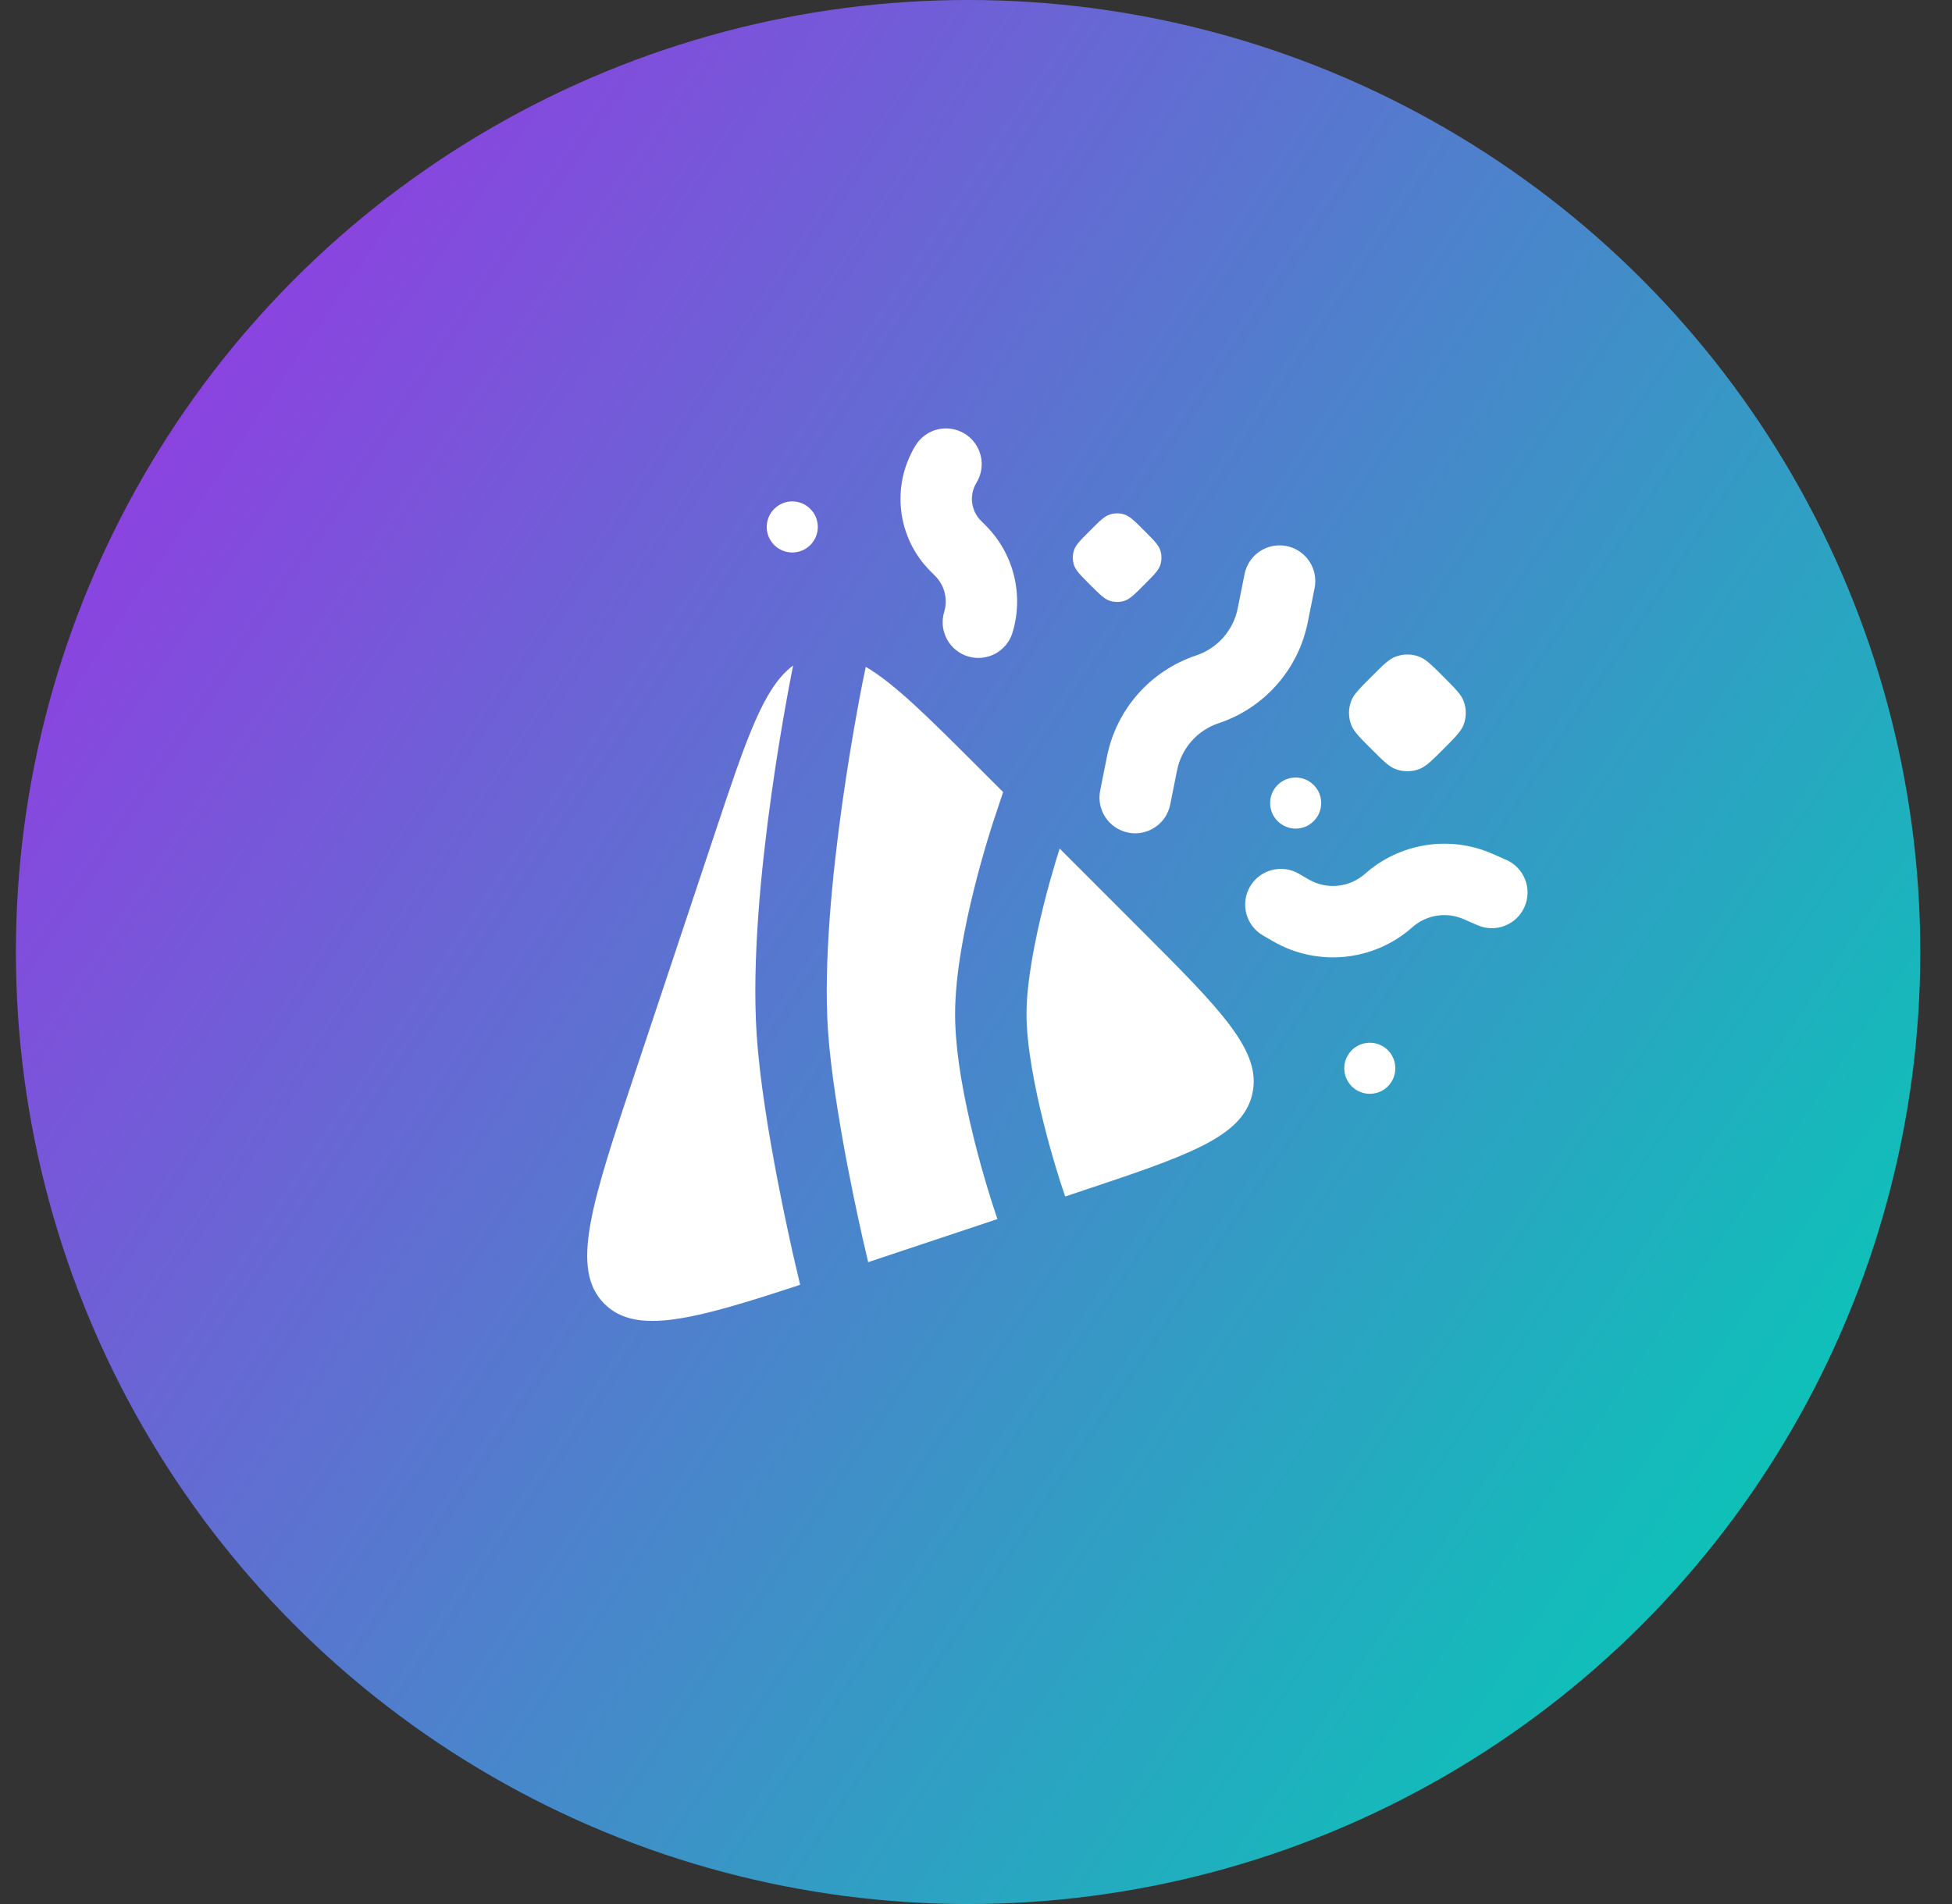
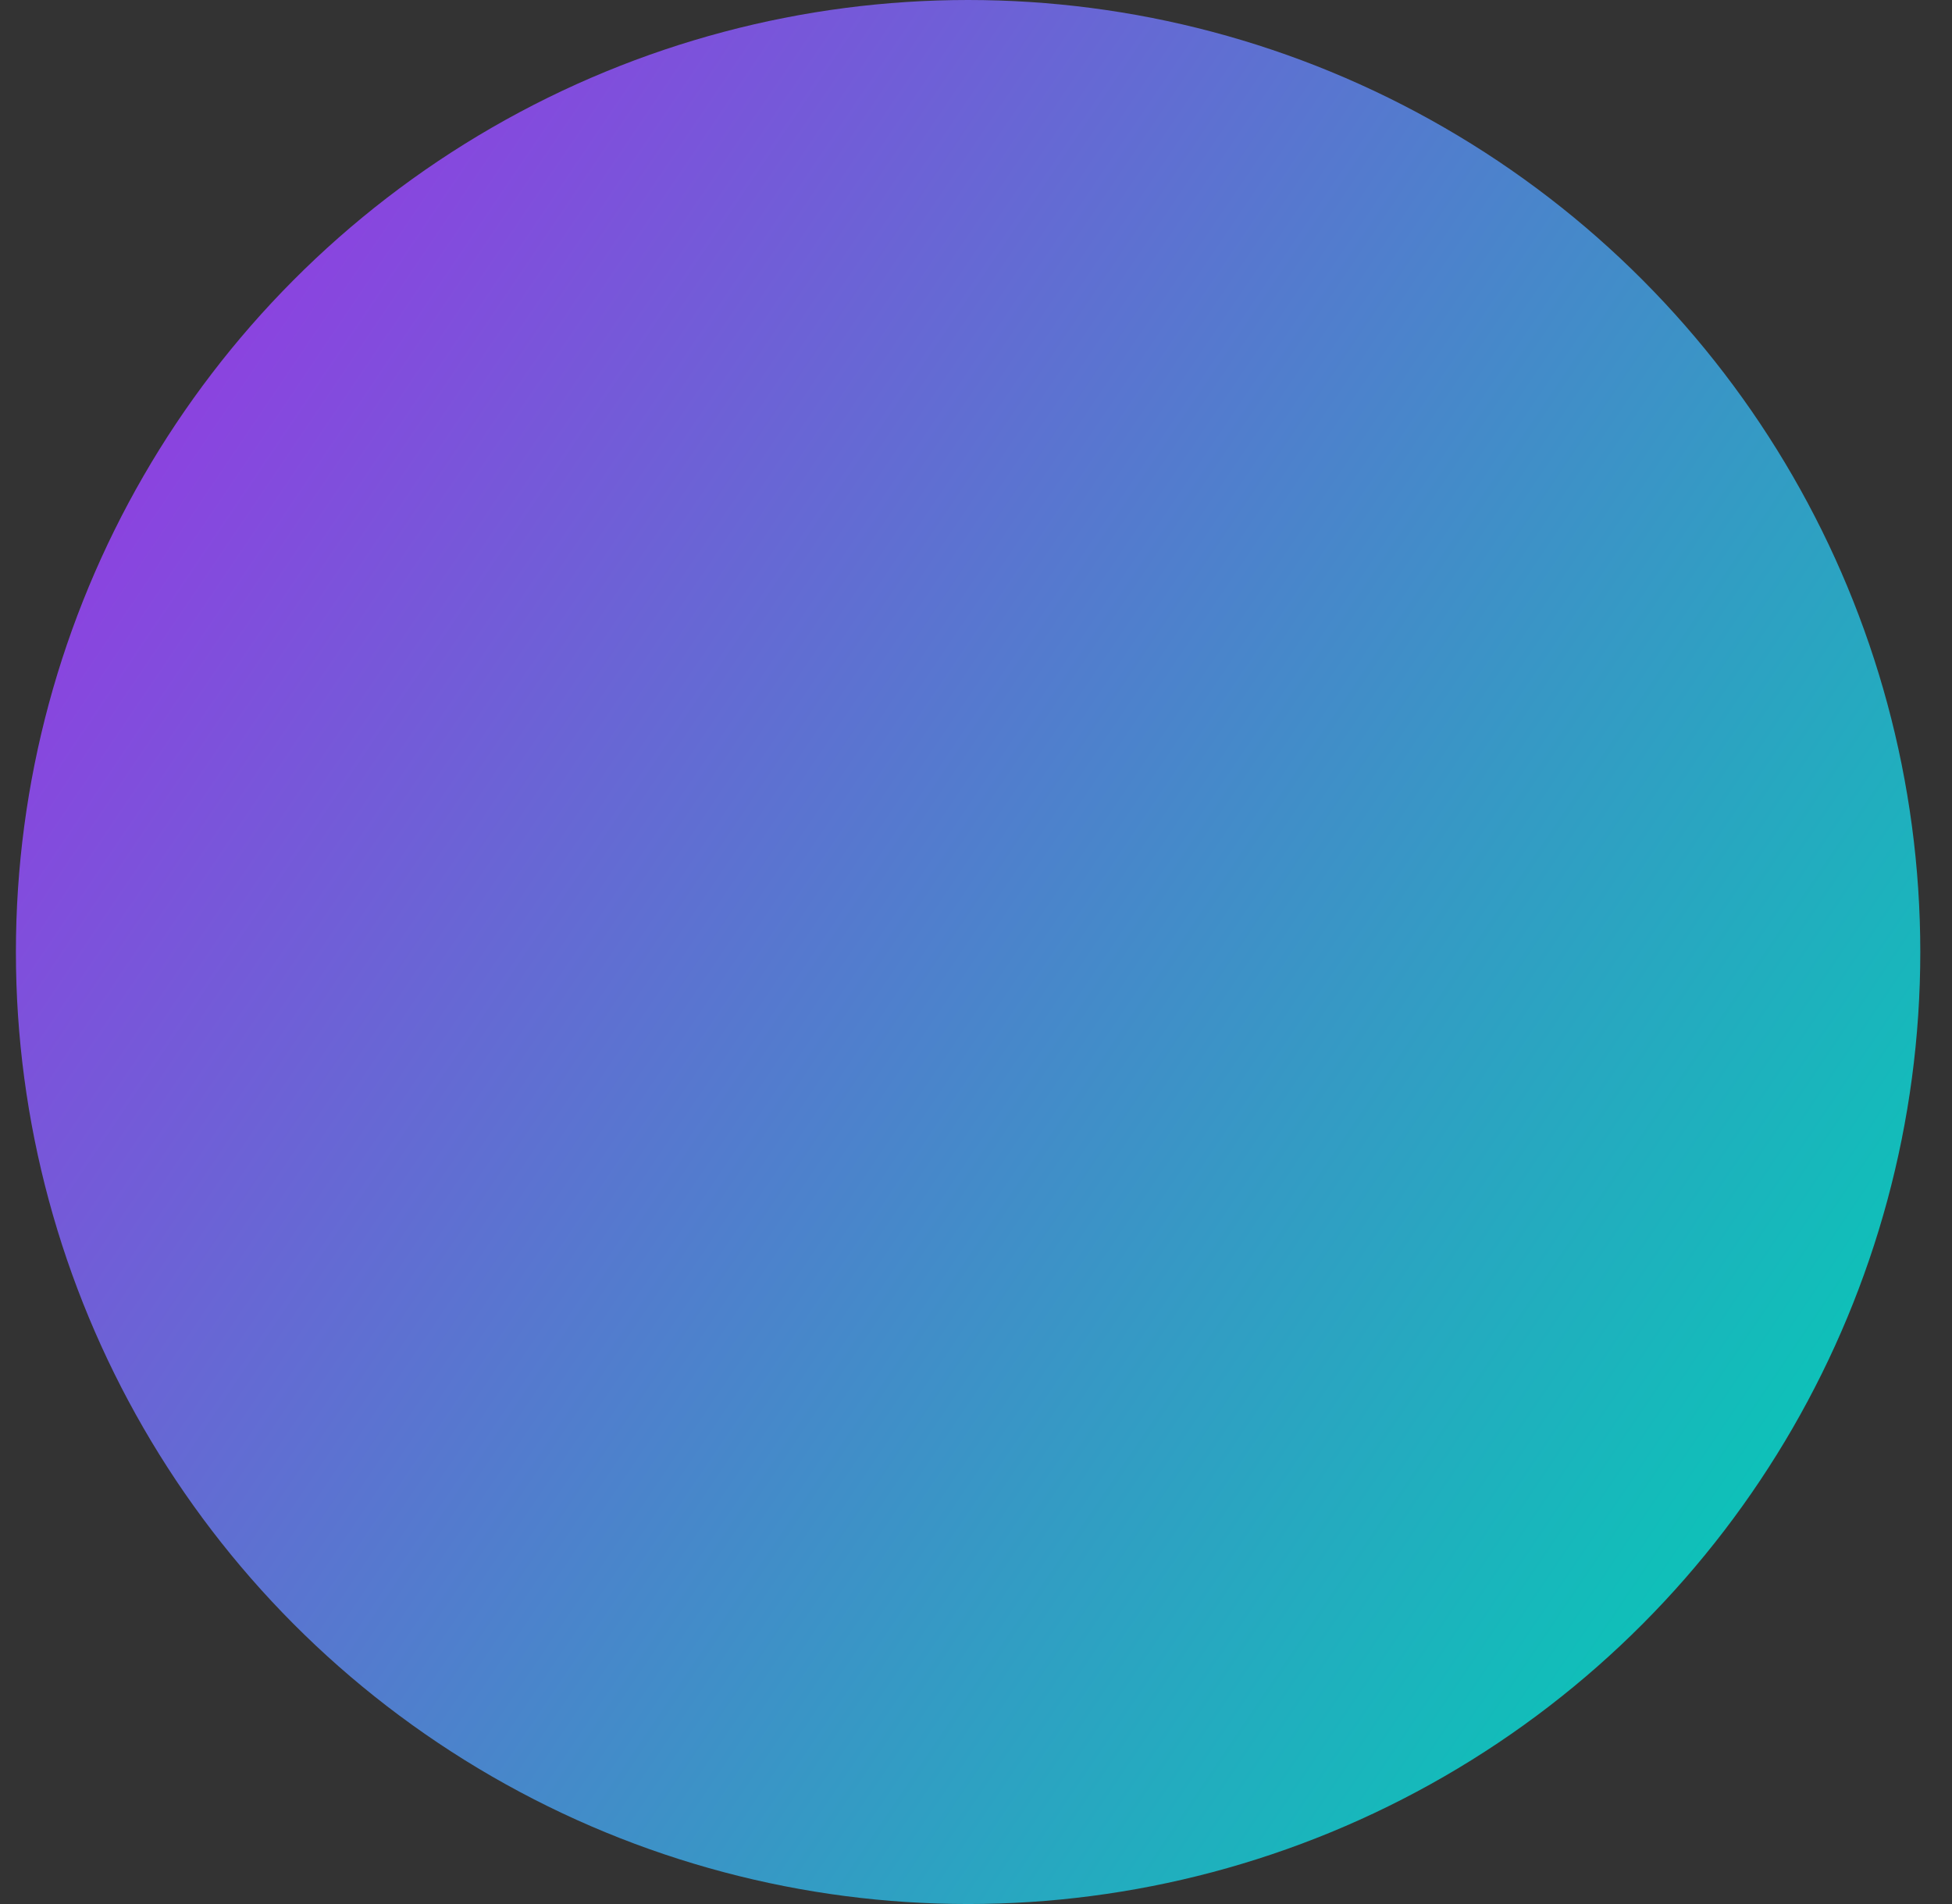
<svg xmlns="http://www.w3.org/2000/svg" width="41" height="40" viewBox="0 0 41 40" fill="none">
  <rect x="0" y="0" width="41" height="40" fill="#333333" stroke="none" />
  <circle cx="20.334" cy="20" r="20" fill="url(#paint0_linear_6518_9815)" />
  <g clip-path="url(#clip0_6518_9815)">
-     <path d="M22.373 25.136L22.64 25.047C24.938 24.281 26.087 23.898 26.301 22.992C26.515 22.086 25.659 21.23 23.946 19.517L22.257 17.827C22.255 17.832 22.253 17.837 22.252 17.842C22.232 17.904 22.204 17.995 22.17 18.109C22.101 18.339 22.009 18.66 21.918 19.025C21.731 19.774 21.561 20.647 21.561 21.305C21.561 21.963 21.731 22.836 21.918 23.585C22.009 23.951 22.101 24.272 22.17 24.501C22.204 24.615 22.232 24.706 22.252 24.768C22.262 24.799 22.269 24.823 22.274 24.838L22.28 24.855L22.281 24.859L22.373 25.136Z" fill="white" />
    <path d="M16.806 26.991C14.544 27.737 13.353 28.049 12.694 27.39C11.964 26.66 12.425 25.277 13.347 22.512L15.036 17.443C15.668 15.547 16.039 14.433 16.659 13.982L16.654 14.007C16.646 14.043 16.636 14.096 16.623 14.163C16.597 14.298 16.559 14.493 16.516 14.737C16.428 15.223 16.313 15.902 16.205 16.676C15.99 18.209 15.79 20.168 15.893 21.733C15.955 22.681 16.152 23.856 16.328 24.774C16.417 25.237 16.502 25.643 16.565 25.934C16.596 26.079 16.622 26.196 16.64 26.276L16.661 26.369L16.806 26.991Z" fill="white" />
    <path d="M18.185 14.009L18.134 14.254L18.134 14.257L18.132 14.266L18.124 14.303C18.118 14.336 18.108 14.385 18.095 14.45C18.07 14.579 18.034 14.767 17.992 15.003C17.907 15.474 17.796 16.134 17.69 16.884C17.478 18.399 17.298 20.231 17.39 21.635C17.446 22.485 17.628 23.585 17.801 24.492C17.887 24.941 17.97 25.335 18.031 25.617C18.061 25.758 18.086 25.87 18.104 25.947L18.123 26.035L18.129 26.057L18.235 26.516L20.95 25.611L20.848 25.302C20.842 25.283 20.833 25.256 20.822 25.222C20.8 25.153 20.77 25.054 20.733 24.931C20.659 24.685 20.561 24.342 20.463 23.948C20.271 23.179 20.061 22.157 20.061 21.305C20.061 20.453 20.271 19.431 20.463 18.662C20.561 18.269 20.659 17.925 20.733 17.679C20.77 17.556 20.8 17.457 20.822 17.388C20.833 17.354 20.842 17.327 20.848 17.308L20.857 17.28L21.07 16.64L20.567 16.138C19.523 15.094 18.798 14.368 18.185 14.009Z" fill="white" />
    <path d="M20.261 9.11C20.614 9.326 20.726 9.788 20.51 10.141C20.353 10.398 20.392 10.728 20.605 10.941L20.703 11.039C21.291 11.627 21.508 12.492 21.267 13.289C21.148 13.685 20.729 13.91 20.332 13.79C19.936 13.67 19.712 13.251 19.832 12.855C19.912 12.587 19.84 12.297 19.642 12.099L19.544 12.001C18.841 11.299 18.712 10.207 19.23 9.359C19.446 9.006 19.907 8.894 20.261 9.11Z" fill="white" />
    <path d="M22.895 11.147C23.097 10.945 23.197 10.845 23.313 10.808C23.412 10.777 23.517 10.777 23.616 10.808C23.732 10.845 23.832 10.945 24.033 11.147C24.234 11.348 24.335 11.448 24.372 11.564C24.403 11.663 24.403 11.768 24.372 11.867C24.335 11.983 24.234 12.083 24.033 12.284C23.832 12.486 23.732 12.586 23.616 12.623C23.517 12.654 23.412 12.654 23.313 12.623C23.197 12.586 23.097 12.486 22.895 12.284C22.694 12.083 22.594 11.983 22.557 11.867C22.526 11.768 22.526 11.663 22.557 11.564C22.594 11.448 22.694 11.348 22.895 11.147Z" fill="white" />
-     <path d="M16.262 10.691C16.471 10.481 16.811 10.481 17.02 10.691C17.23 10.9 17.23 11.24 17.02 11.45C16.811 11.659 16.471 11.659 16.262 11.45C16.052 11.24 16.052 10.9 16.262 10.691Z" fill="white" />
-     <path d="M29.309 13.797C29.171 13.85 29.048 13.973 28.803 14.218C28.557 14.464 28.435 14.586 28.381 14.725C28.319 14.887 28.319 15.066 28.381 15.228C28.435 15.367 28.557 15.489 28.803 15.735C29.048 15.98 29.171 16.103 29.309 16.156C29.471 16.218 29.651 16.218 29.812 16.156C29.951 16.103 30.074 15.98 30.319 15.735C30.564 15.489 30.687 15.367 30.741 15.228C30.803 15.066 30.803 14.887 30.741 14.725C30.687 14.586 30.564 14.464 30.319 14.218C30.074 13.973 29.951 13.85 29.812 13.797C29.651 13.734 29.471 13.734 29.309 13.797Z" fill="white" />
    <path d="M28.392 22.063C28.602 21.854 28.942 21.854 29.151 22.063C29.36 22.273 29.36 22.612 29.151 22.822C28.942 23.031 28.602 23.031 28.392 22.822C28.183 22.612 28.183 22.273 28.392 22.063Z" fill="white" />
    <path d="M27.024 11.472C27.43 11.553 27.693 11.948 27.612 12.354L27.468 13.074C27.27 14.065 26.556 14.874 25.597 15.193C25.149 15.342 24.816 15.72 24.723 16.183L24.579 16.903C24.498 17.309 24.103 17.573 23.697 17.492C23.291 17.41 23.027 17.015 23.108 16.609L23.252 15.889C23.451 14.898 24.165 14.09 25.123 13.77C25.571 13.621 25.905 13.243 25.997 12.78L26.141 12.06C26.222 11.654 26.617 11.39 27.024 11.472Z" fill="white" />
    <path d="M30.743 19.31C30.381 19.151 29.96 19.218 29.665 19.48C28.856 20.197 27.678 20.317 26.741 19.776L26.529 19.653C26.17 19.446 26.047 18.987 26.254 18.628C26.461 18.27 26.92 18.147 27.279 18.354L27.491 18.477C27.869 18.695 28.343 18.647 28.67 18.358C29.402 17.708 30.446 17.543 31.344 17.935L31.635 18.063C32.015 18.229 32.188 18.671 32.022 19.05C31.856 19.43 31.414 19.603 31.034 19.437L30.743 19.31Z" fill="white" />
    <path d="M26.835 16.492C27.044 16.282 27.384 16.282 27.593 16.492C27.803 16.701 27.803 17.041 27.593 17.25C27.384 17.46 27.044 17.46 26.835 17.25C26.625 17.041 26.625 16.701 26.835 16.492Z" fill="white" />
  </g>
  <defs>
    <linearGradient id="paint0_linear_6518_9815" x1="0.333" y1="7.423" x2="40.334" y2="34.433" gradientUnits="userSpaceOnUse">
      <stop stop-color="#9638E3" />
      <stop offset="1" stop-color="#00CFB4" />
    </linearGradient>
    <clipPath id="clip0_6518_9815">
-       <rect width="24" height="24" fill="white" transform="translate(8.334 8)" />
-     </clipPath>
+       </clipPath>
  </defs>
</svg>